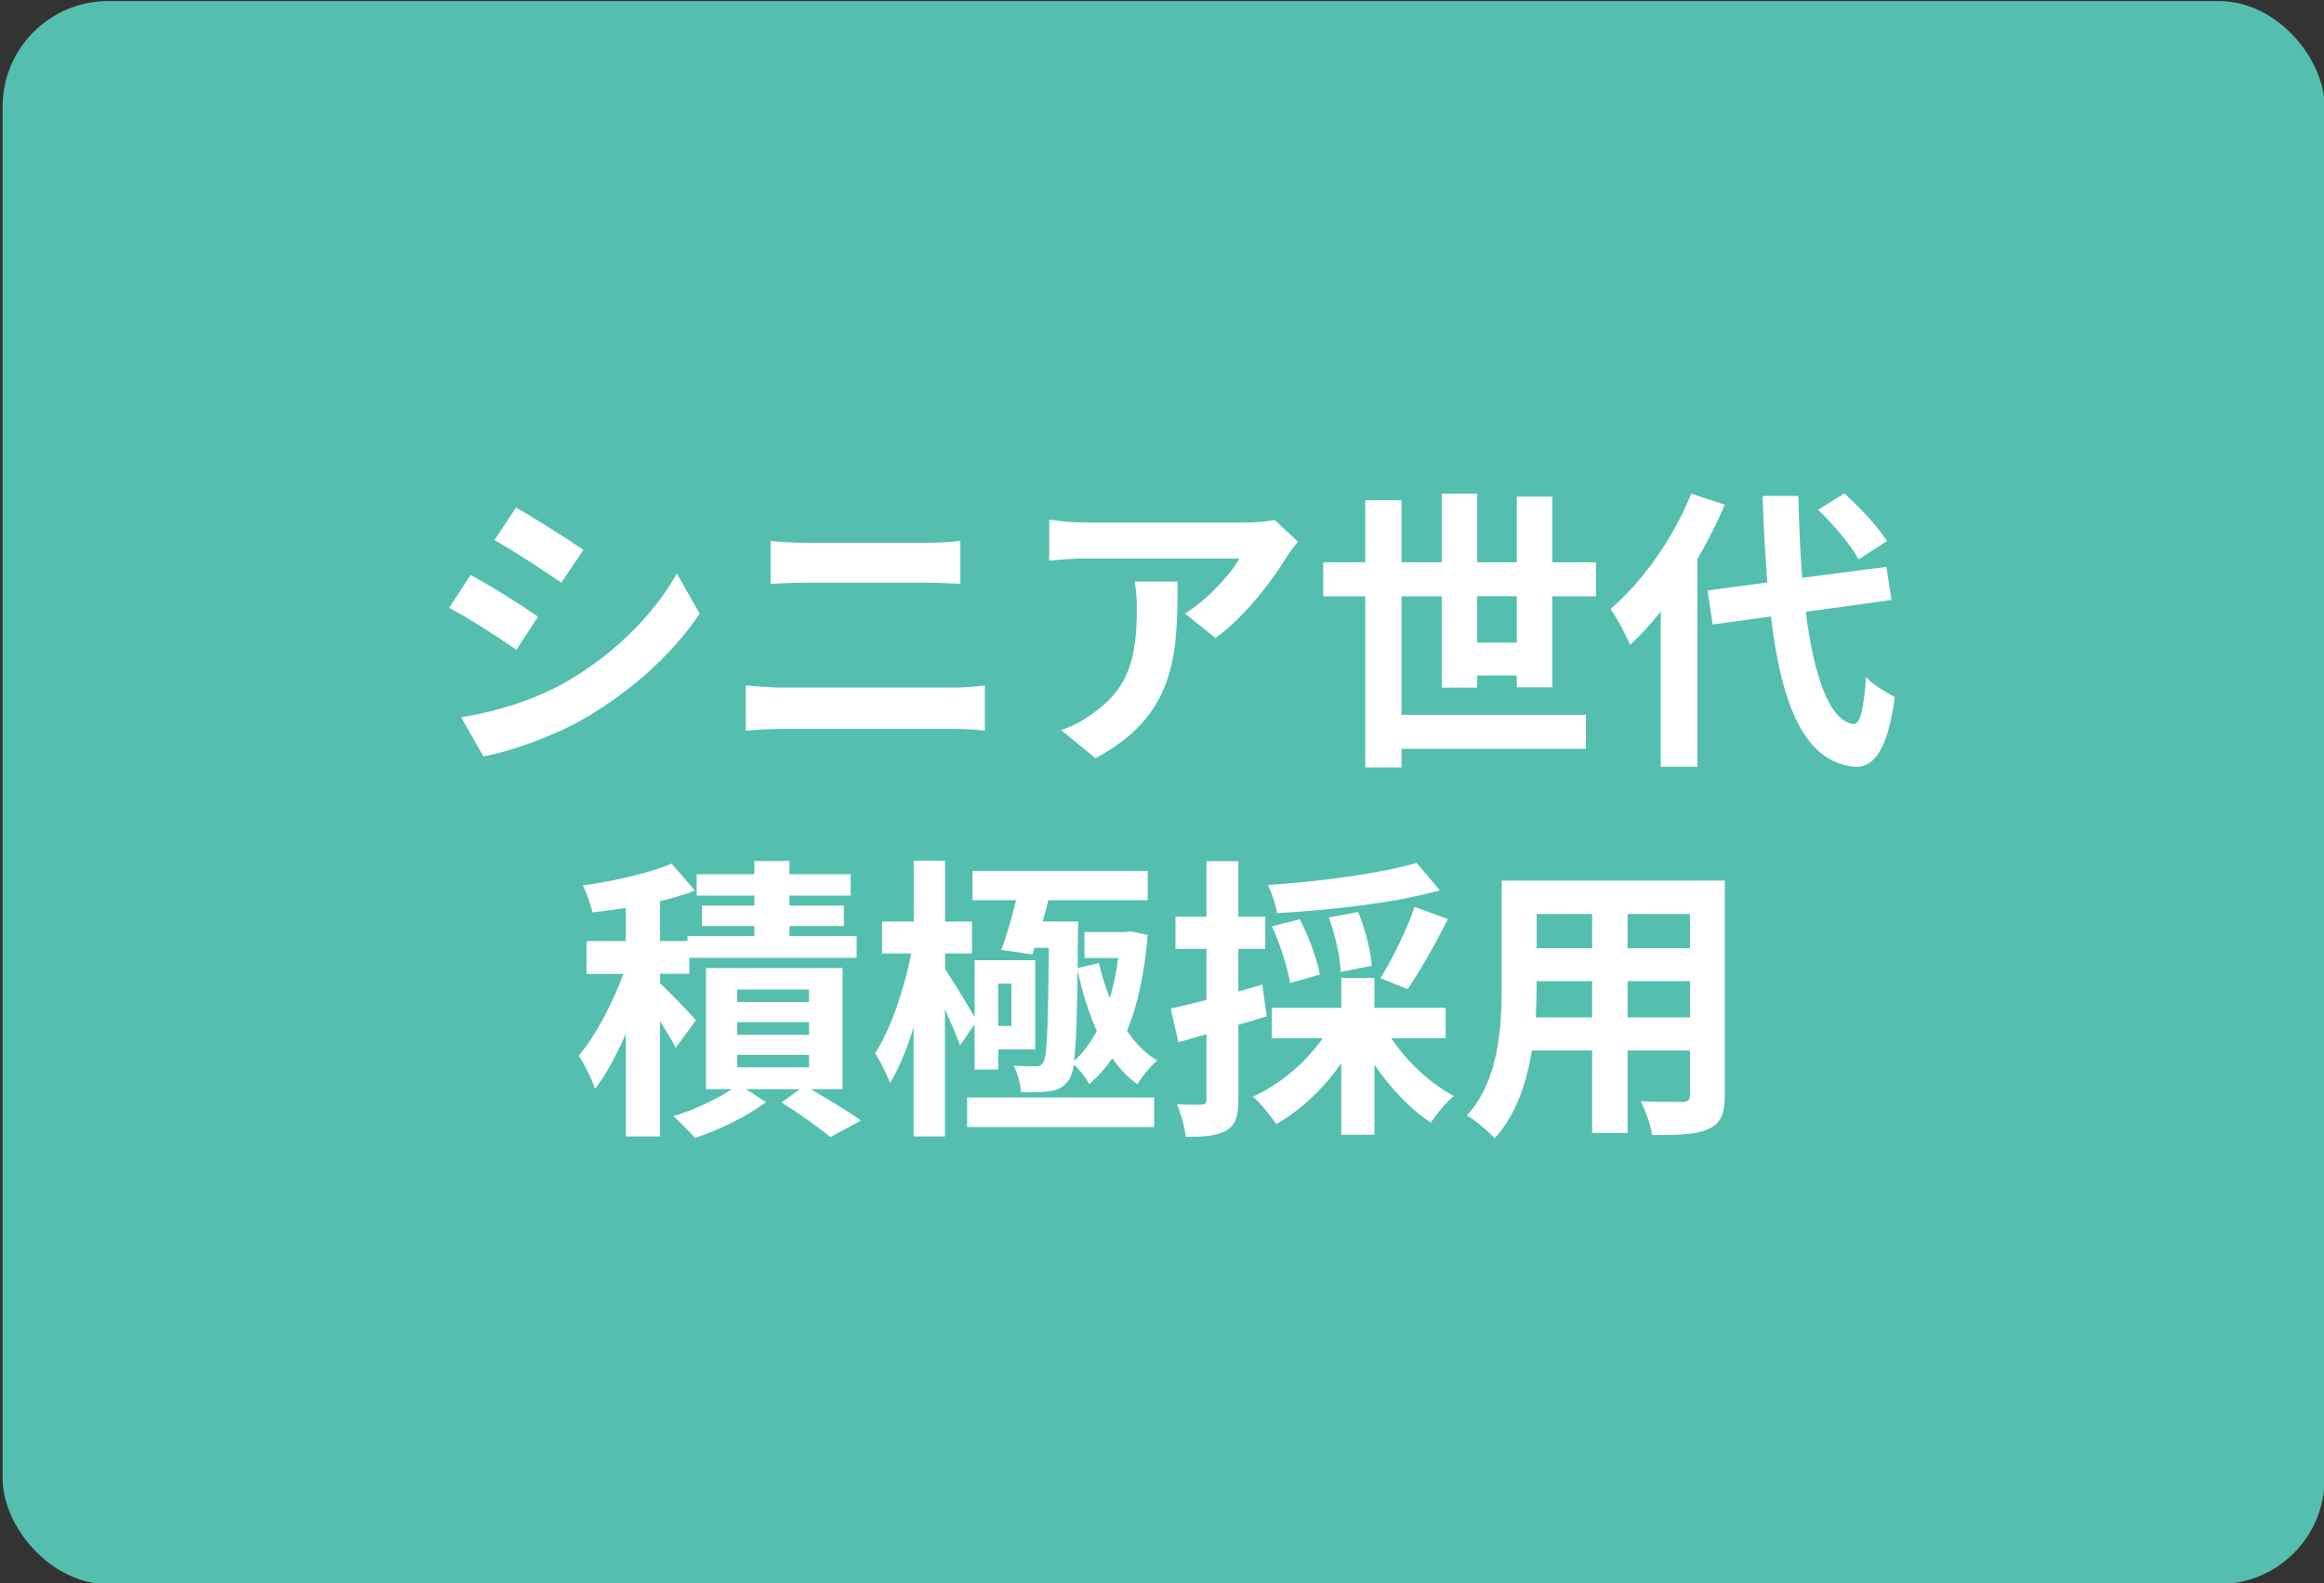
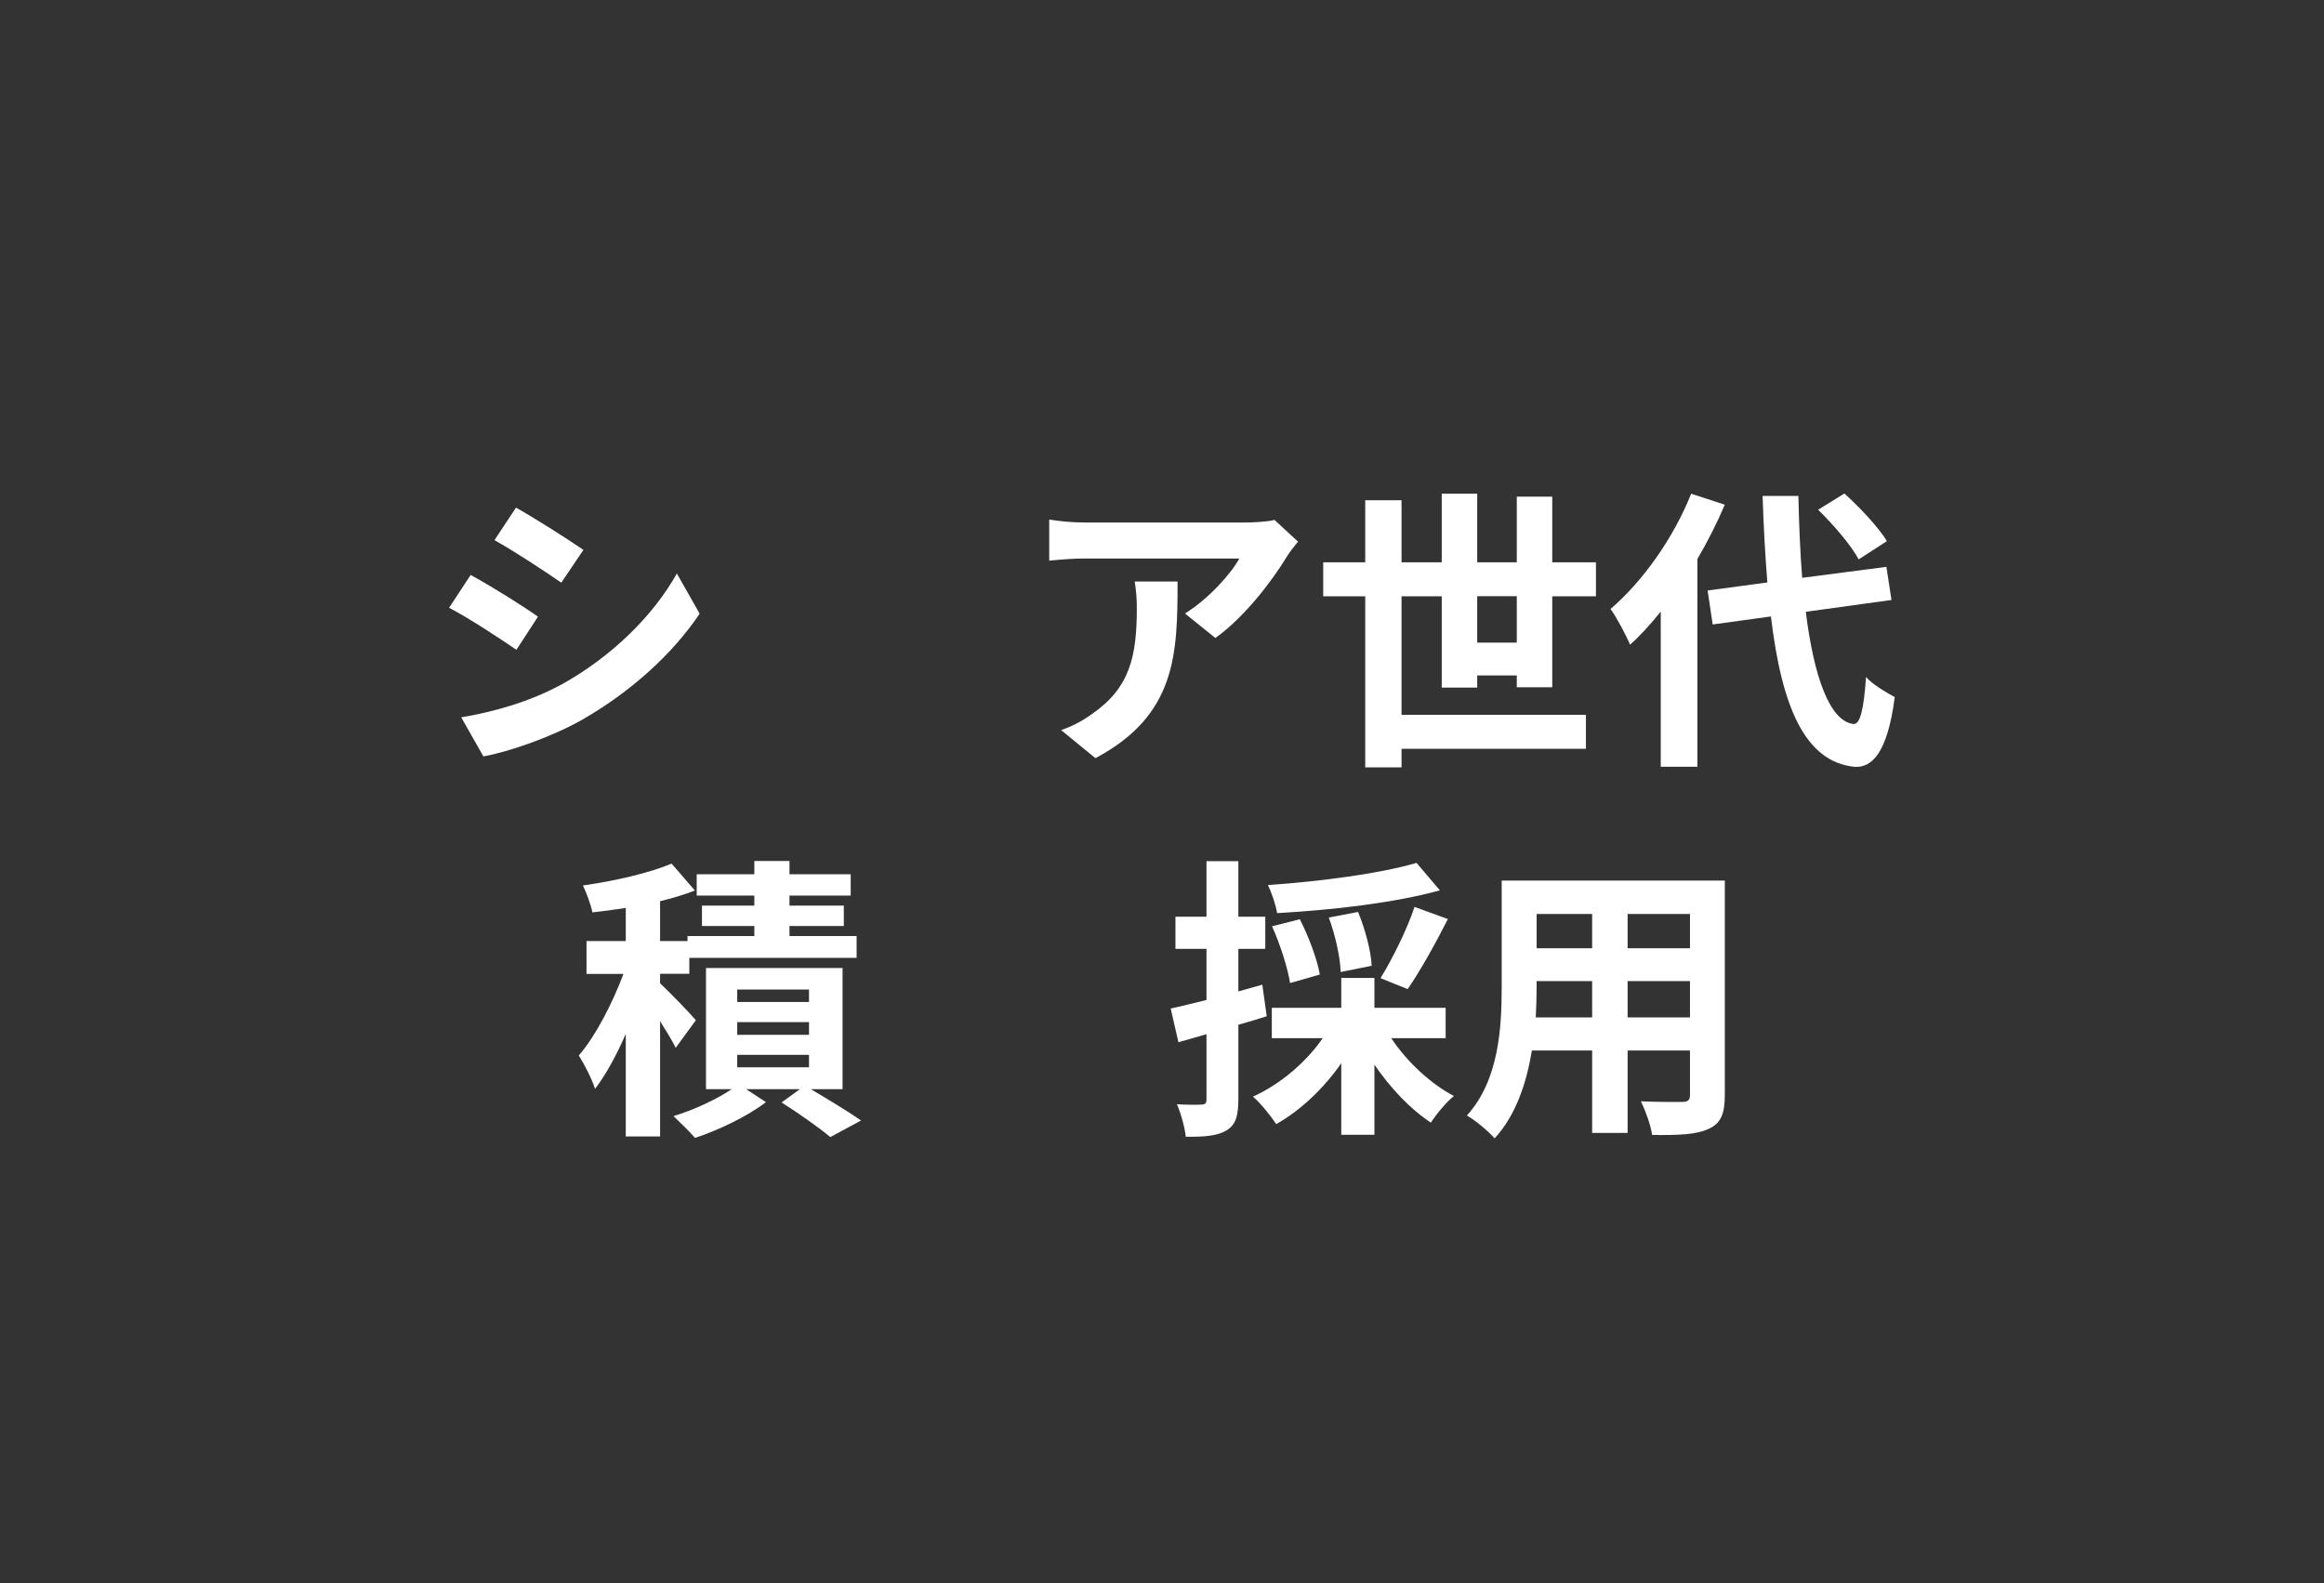
<svg xmlns="http://www.w3.org/2000/svg" id="_レイヤー_1" width="220.19" height="150" viewBox="0 0 220.19 150">
  <rect x="0" y="0" width="220.19" height="150" fill="#333333" stroke="none" />
  <defs>
    <style>.cls-1{fill:#fff;}.cls-2{fill:#55bfaf;}</style>
  </defs>
-   <rect class="cls-2" x=".25" y=".1" width="220" height="150" rx="10" ry="10" />
  <g>
    <path class="cls-1" d="M50.97,58.43l-2.04,3.14c-1.6-1.09-4.48-3-6.38-3.98l2.04-3.11c1.88,1.01,4.96,2.94,6.38,3.95Zm2.27,6.41c4.76-2.66,8.65-6.5,10.89-10.5l2.16,3.81c-2.6,3.86-6.55,7.42-11.14,10.05-2.86,1.62-6.86,3.02-9.35,3.47l-2.1-3.7c3.14-.53,6.5-1.48,9.55-3.14Zm2.04-12.74l-2.1,3.11c-1.57-1.09-4.48-3-6.33-4.03l2.04-3.08c1.85,1.04,4.93,3,6.38,4Z" />
-     <path class="cls-1" d="M70.66,64.95c1.09,.08,2.41,.2,3.5,.2h16.07c.95,0,2.13-.08,3.08-.2v4.28c-.98-.11-2.24-.17-3.08-.17h-16.07c-1.09,0-2.46,.08-3.5,.17v-4.28Zm2.35-13.69c1.01,.11,2.32,.17,3.28,.17h11.59c1.12,0,2.32-.08,3.11-.17v4.06c-.81-.03-2.13-.11-3.11-.11h-11.56c-1.06,0-2.35,.06-3.3,.11v-4.06Z" />
    <path class="cls-1" d="M122.99,51.32c-.31,.36-.84,1.04-1.09,1.46-1.32,2.18-3.98,5.71-6.75,7.67l-2.88-2.32c2.24-1.37,4.42-3.84,5.15-5.21h-14.59c-1.18,0-2.1,.08-3.42,.2v-3.89c1.06,.17,2.24,.28,3.42,.28h15.09c.78,0,2.32-.08,2.83-.25l2.24,2.07Zm-11.42,3.78c0,6.94-.14,12.66-7.78,16.74l-3.25-2.66c.9-.31,1.9-.78,2.94-1.54,3.56-2.46,4.23-5.43,4.23-10.02,0-.87-.06-1.62-.2-2.52h4.06Z" />
    <path class="cls-1" d="M143.71,65.12v-1.12h-3.75v1.15h-3.36v-8.65h-3.81v11.23h17.47v3.22h-17.47v1.76h-3.44v-16.21h-3.98v-3.22h3.98v-5.88h3.44v5.88h3.81v-6.5h3.36v6.5h3.75v-6.22h3.36v6.22h4.14v3.22h-4.14v8.62h-3.36Zm0-4.23v-4.4h-3.75v4.4h3.75Z" />
    <path class="cls-1" d="M163.42,47.82c-.73,1.71-1.6,3.44-2.6,5.15v19.68h-3.47v-14.7c-.95,1.18-1.9,2.24-2.91,3.14-.31-.78-1.26-2.58-1.85-3.39,3.02-2.58,5.96-6.69,7.64-10.92l3.19,1.04Zm7.67,10.14c.78,6.22,2.27,10.36,4.51,10.64,.64,.06,.98-1.34,1.2-4.45,.62,.73,2.1,1.57,2.72,1.9-.7,5.4-2.21,6.69-3.78,6.61-4.73-.45-6.94-5.71-7.95-14.25l-5.52,.76-.48-3.22,5.66-.76c-.2-2.52-.36-5.26-.45-8.2h3.39c.06,2.74,.17,5.38,.36,7.76l7.98-1.04,.48,3.14-8.12,1.12Zm5.01-4.96c-.7-1.32-2.38-3.28-3.84-4.7l2.49-1.54c1.48,1.34,3.22,3.19,4.03,4.51l-2.69,1.74Z" />
    <path class="cls-1" d="M64.02,99.28c-.31-.64-.9-1.6-1.48-2.52v10.92h-3.25v-9.72c-.87,2.02-1.88,3.86-2.91,5.21-.31-.95-1.01-2.32-1.54-3.16,1.6-1.85,3.19-4.96,4.23-7.73h-3.5v-3.11h3.72v-3.14c-1.09,.17-2.16,.31-3.16,.42-.14-.7-.56-1.85-.9-2.55,3-.42,6.3-1.18,8.4-2.07l2.21,2.55c-1.01,.39-2.13,.73-3.3,1.01v3.78h2.6v-.48h6.33v-.95h-4.96v-1.93h4.96v-.95h-5.46v-2.02h5.46v-1.26h3.33v1.26h5.8v2.02h-5.8v.95h5.15v1.93h-5.15v.95h6.36v2.07h-15.85v1.51h-2.77v.9c.9,.84,2.91,2.91,3.39,3.5l-1.9,2.6Zm12.8,3.92c1.71,1.01,3.64,2.18,4.76,2.97l-2.91,1.57c-1.04-.87-2.97-2.24-4.62-3.28l1.74-1.26h-5.1l1.88,1.23c-1.71,1.32-4.48,2.66-6.72,3.39-.5-.59-1.43-1.48-2.04-2.07,1.9-.56,4.12-1.6,5.52-2.55h-2.44v-11.48h12.94v11.48h-3Zm-6.97-8.26h6.8v-1.18h-6.8v1.18Zm0,3.11h6.8v-1.2h-6.8v1.2Zm0,3.08h6.8v-1.18h-6.8v1.18Z" />
-     <path class="cls-1" d="M90.96,99.06c-.28-.84-.87-2.16-1.43-3.42v12.04h-2.97v-10.33c-.64,2.04-1.4,3.92-2.24,5.26-.31-.87-.95-2.07-1.4-2.83,1.46-2.21,2.77-6.1,3.42-9.44h-2.77v-3.02h3v-5.77h2.97v5.77h2.55v3.02h-2.55v1.48c.67,.98,2.18,3.47,2.8,4.56v-5.4h5.74v8.46h-3.5v1.9h-2.24v-4.31l-1.37,2.02Zm.67,4.93h17.72v2.8h-17.72v-2.8Zm3.25-14c.48-1.29,.98-3.05,1.4-4.7h-4.14v-2.77h16.6v2.77h-9.41c-.17,.67-.36,1.34-.53,2.02h3.36s-.03,.87-.03,1.23l-.03,3.19,2.02-.48c.25,1.15,.62,2.27,1.04,3.33,.34-1.18,.62-2.46,.78-3.81h-3.19v-2.46h3.89l.48-.06,1.62,.34c-.31,3.64-.95,6.66-1.96,9.07,.78,1.18,1.74,2.16,2.86,2.83-.62,.5-1.43,1.51-1.88,2.24-.9-.64-1.68-1.48-2.38-2.46-.64,.95-1.37,1.76-2.18,2.44-.31-.56-.92-1.37-1.46-1.85-.11,.7-.25,1.12-.42,1.4-.5,.73-1.04,1.01-1.79,1.12-.7,.11-1.74,.14-2.8,.11-.03-.76-.31-1.85-.7-2.52,.9,.06,1.65,.08,2.04,.06,.36,.03,.59-.06,.78-.36,.36-.62,.45-3.3,.53-10.86h-1.37l-.2,.62-2.94-.42Zm-.31,3.22v4h1.26v-4h-1.26Zm7.53-1.26c-.06,4.4-.14,7.03-.34,8.57,.84-.7,1.54-1.68,2.16-2.83-.78-1.74-1.37-3.67-1.82-5.74Z" />
    <path class="cls-1" d="M120.02,96.29c-.9,.28-1.79,.56-2.69,.81v7.08c0,1.54-.25,2.38-1.09,2.91-.87,.53-2.04,.64-3.89,.62-.08-.81-.45-2.18-.84-3.08,1.01,.06,1.99,.06,2.32,.03,.34,0,.48-.11,.48-.48v-6.19c-.92,.28-1.85,.53-2.66,.76l-.73-3.19c.95-.2,2.13-.5,3.39-.81v-4.84h-2.94v-3.05h2.94v-5.26h3.02v5.26h2.55v3.05h-2.55v4.03l2.27-.64,.42,3Zm11.79,2.07c1.46,2.21,3.7,4.31,5.94,5.49-.73,.59-1.68,1.74-2.18,2.52-1.93-1.26-3.84-3.28-5.35-5.49v6.64h-3.14v-6.78c-1.65,2.38-3.86,4.48-6.16,5.77-.53-.78-1.48-1.99-2.21-2.6,2.55-1.15,5.04-3.25,6.61-5.54h-4.82v-2.88h6.58v-2.83h3.14v2.83h6.75v2.88h-5.15Zm4.62-14c-4.31,1.2-10.33,1.88-15.43,2.16-.11-.76-.53-1.96-.87-2.66,4.98-.34,10.67-1.09,14.08-2.1l2.21,2.6Zm-14.2,8.79c-.22-1.4-.92-3.64-1.71-5.38l2.63-.67c.84,1.62,1.65,3.81,1.9,5.24l-2.83,.81Zm4.79-1.06c-.03-1.34-.5-3.47-1.12-5.15l2.77-.53c.67,1.62,1.23,3.7,1.29,5.1l-2.94,.59Zm3.78,.59c1.09-1.76,2.52-4.62,3.22-6.75l3.16,1.15c-1.2,2.38-2.66,4.98-3.81,6.64l-2.58-1.04Z" />
    <path class="cls-1" d="M163.42,103.76c0,1.79-.39,2.69-1.51,3.19-1.15,.56-2.86,.62-5.38,.59-.11-.9-.64-2.32-1.06-3.19,1.57,.08,3.42,.06,3.92,.06,.53,0,.73-.17,.73-.67v-4.2h-5.91v7.81h-3.36v-7.81h-5.71c-.5,3.05-1.51,6.13-3.53,8.32-.53-.62-1.88-1.76-2.63-2.16,3.05-3.36,3.3-8.34,3.3-12.26v-10h21.14v20.33Zm-12.57-7.36v-3.44h-5.26v.5c0,.9-.03,1.9-.08,2.94h5.35Zm-5.26-9.8v3.25h5.26v-3.25h-5.26Zm14.53,0h-5.91v3.25h5.91v-3.25Zm0,9.8v-3.44h-5.91v3.44h5.91Z" />
  </g>
</svg>